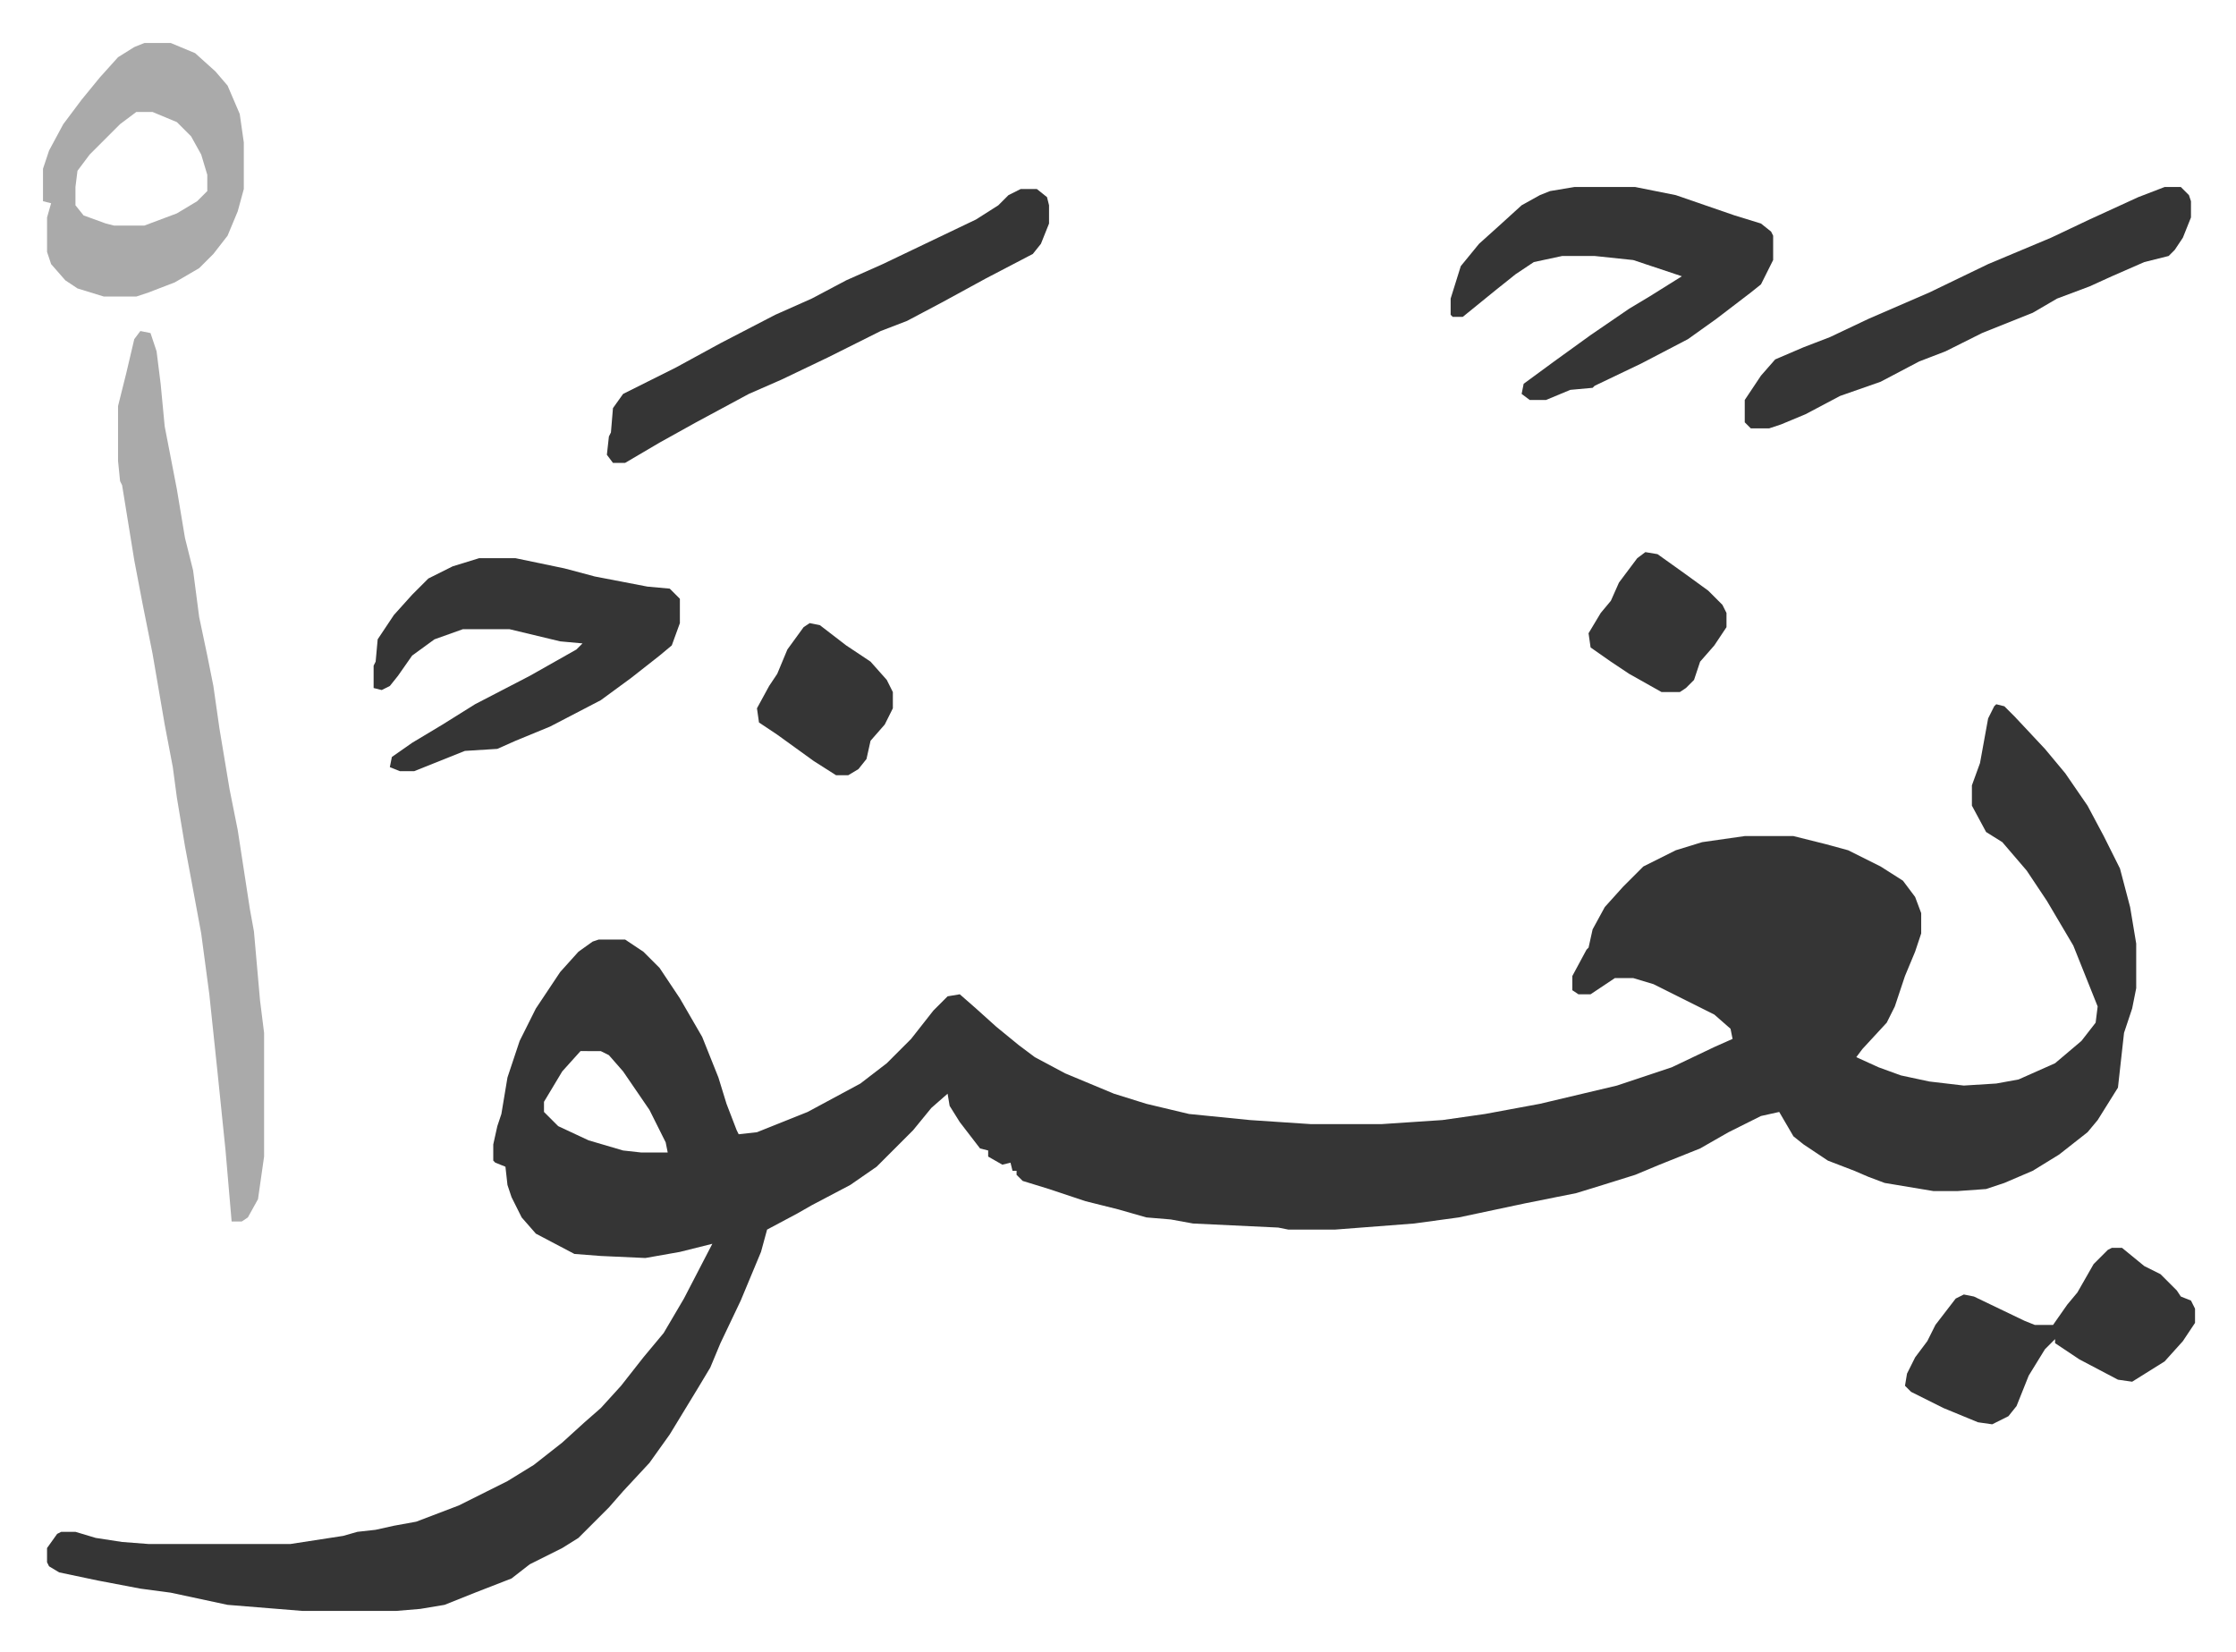
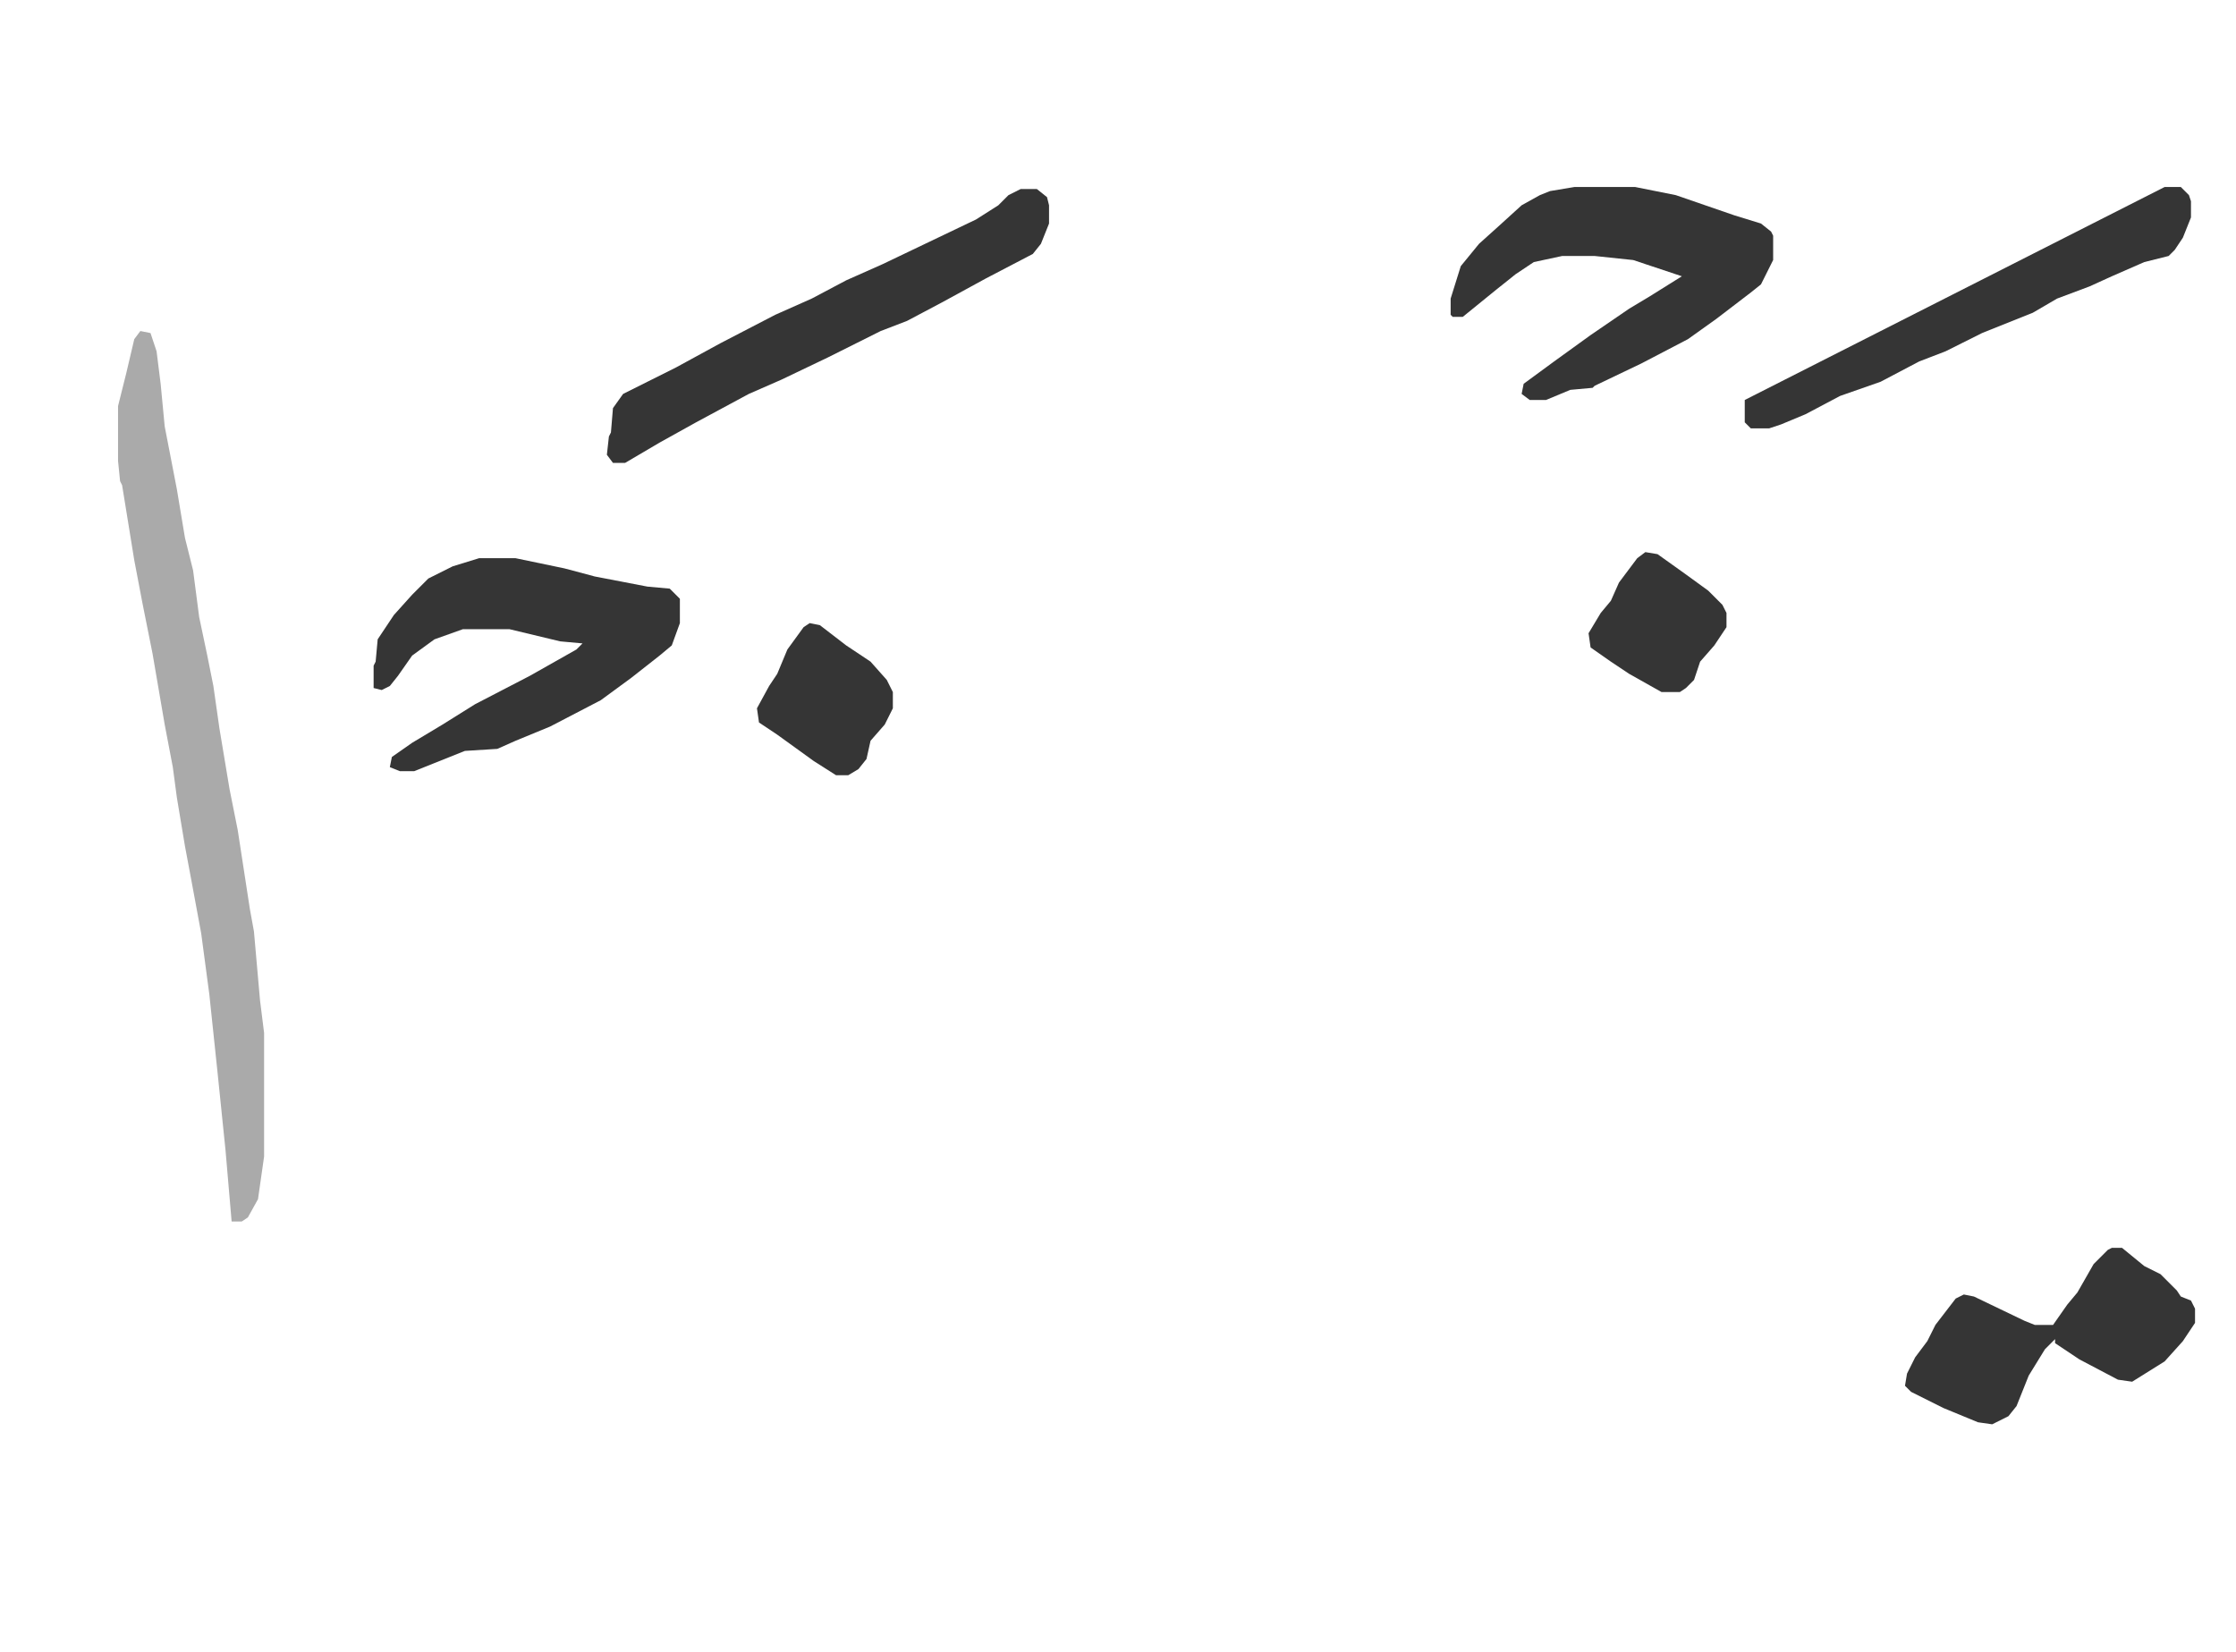
<svg xmlns="http://www.w3.org/2000/svg" viewBox="-21.2 366.8 1102.4 814.4">
-   <path fill="#353535" id="rule_normal" d="m963 714 4 1 5 5 15 16 10 12 11 16 8 15 8 16 5 19 3 18v22l-2 10-4 12-3 27-10 16-5 6-14 11-13 8-14 6-9 3-14 1h-12l-24-4-8-3-7-3-13-5-12-8-5-4-7-12-9 2-16 8-14 8-20 8-12 5-16 5-13 4-25 5-33 7-22 3-39 3h-23l-5-1-42-2-11-2-12-1-14-4-16-4-18-6-13-4-3-3v-2h-2l-1-4-4 1-7-4v-3l-4-1-10-13-5-8-1-6-8 7-9 11-18 18-13 9-19 10-7 4-15 8-3 11-10 24-10 21-5 12-6 10-14 23-10 14-13 14-7 8-15 15-8 5-16 8-9 7-18 7-15 6-12 2-12 1h-46l-37-3-28-6-15-2-21-4-19-4-5-3-1-2v-7l5-7 2-1h7l10 3 13 2 13 1h70l13-2 13-2 7-2 9-1 9-2 11-2 21-8 24-12 13-8 14-11 11-10 8-7 10-11 11-14 10-12 10-17 14-27-16 4-17 3-22-1-13-1-19-10-7-8-5-10-2-6-1-9-5-2-1-1v-8l2-9 2-6 3-18 6-18 8-16 12-18 9-10 7-5 3-1h13l9 6 8 8 10 15 11 19 8 20 4 13 5 13 1 2 9-1 25-10 26-14 13-10 12-12 11-14 7-7 6-1 8 7 10 9 11 9 8 6 15 8 24 10 16 5 21 5 30 3 30 2h35l30-2 21-3 27-5 38-9 15-5 12-4 21-10 9-4-1-5-8-7-14-7-16-8-10-3h-9l-9 6-3 2h-6l-3-2v-7l7-13 1-1 2-9 6-11 9-10 10-10 16-8 13-4 21-3h24l16 4 11 3 16 8 11 7 6 8 3 8v10l-3 9-5 12-5 15-4 8-12 13-3 4 11 5 11 4 14 3 17 2 16-1 11-2 18-8 13-11 7-9 1-8-12-30-13-22-10-15-12-14-8-5-7-13v-10l4-11 4-22 3-6zM265 885l-9 10-9 15v5l7 7 15 7 17 5 9 1h13l-1-5-8-16-13-19-7-8-4-2z" />
  <path fill="#aaa" id="rule_hamzat_wasl" d="m48 530 5 1 3 9 2 16 2 21 6 31 4 24 4 16 3 23 4 19 3 15 3 21 5 30 4 20 2 13 4 26 2 11 3 34 2 16v61l-3 21-5 9-3 2h-5l-3-35-4-39-4-38-4-30-5-27-3-16-4-24-2-15-4-21-6-35-5-25-4-21-6-37-1-2-1-10v-27l4-16 4-17z" />
  <path fill="#353535" id="rule_normal" d="M215 642h18l24 5 15 4 26 5 11 1 5 5v12l-4 11-6 5-14 11-15 11-25 13-17 7-9 4-16 1-15 6-10 4h-7l-5-2 1-5 10-7 15-9 16-10 27-14 23-13 3-3-11-1-25-6h-23l-14 5-11 8-7 10-4 5-4 2-4-1v-11l1-2 1-11 8-12 9-10 8-8 12-6zm540-183h30l20 4 29 10 13 4 5 4 1 2v12l-6 12-5 4-17 13-14 10-23 12-23 11-1 1-11 1-12 5h-8l-4-3 1-5 15-11 18-13 19-13 10-6 16-10-18-6-6-2-19-2h-16l-14 3-9 6-10 8-16 13h-5l-1-1v-8l5-16 9-11 10-9 11-10 9-5 5-2z" />
-   <path fill="#aaa" id="rule_hamzat_wasl" d="M50 388h13l12 5 10 9 6 7 6 14 2 14v23l-3 11-5 12-7 9-7 7-12 7-13 5-6 2H30l-13-4-6-4-7-8-2-6v-17l2-7-4-1v-16l3-9 7-13 9-12 9-11 9-10 8-5zm-4 34-8 6-15 15-6 8-1 8v9l4 5 11 4 4 1h15l16-6 10-6 5-5v-8l-3-10-5-9-7-7-12-5z" />
-   <path fill="#353535" id="rule_normal" d="M482 460h8l5 4 1 4v9l-4 10-4 5-23 12-22 12-17 9-13 5-26 13-23 11-16 7-26 14-18 10-17 10h-6l-3-4 1-9 1-2 1-12 5-7 26-13 22-12 27-14 18-8 17-9 18-8 23-11 23-11 11-7 5-5zm564-1h8l4 4 1 3v8l-4 10-4 6-3 3-12 3-16 7-11 5-16 6-12 7-25 10-18 9-13 5-19 10-20 7-17 9-12 5-6 2h-9l-3-3v-11l8-12 7-8 14-6 13-5 19-9 30-13 29-14 31-13 19-9 24-11zm-26 523h5l11 9 8 4 8 8 2 3 5 2 2 4v7l-6 9-9 10-8 5-8 5-7-1-19-10-12-8v-2l-5 5-8 13-6 15-4 5-8 4-7-1-17-7-16-8-3-3 1-6 4-8 6-8 4-8 10-13 4-2 5 1 25 12 5 2h9l7-10 5-6 8-14 7-7zM378 674l5 1 13 10 12 8 8 9 3 6v8l-4 8-7 8-2 9-4 5-5 3h-6l-11-7-18-13-9-6-1-7 6-11 4-6 5-12 8-11zm412-35 6 1 14 10 11 8 7 7 2 4v7l-6 9-7 8-3 9-4 4-3 2h-9l-16-9-9-6-10-7-1-7 6-10 5-6 4-9 9-12z" />
+   <path fill="#353535" id="rule_normal" d="M482 460h8l5 4 1 4v9l-4 10-4 5-23 12-22 12-17 9-13 5-26 13-23 11-16 7-26 14-18 10-17 10h-6l-3-4 1-9 1-2 1-12 5-7 26-13 22-12 27-14 18-8 17-9 18-8 23-11 23-11 11-7 5-5zm564-1h8l4 4 1 3v8l-4 10-4 6-3 3-12 3-16 7-11 5-16 6-12 7-25 10-18 9-13 5-19 10-20 7-17 9-12 5-6 2h-9l-3-3v-11zm-26 523h5l11 9 8 4 8 8 2 3 5 2 2 4v7l-6 9-9 10-8 5-8 5-7-1-19-10-12-8v-2l-5 5-8 13-6 15-4 5-8 4-7-1-17-7-16-8-3-3 1-6 4-8 6-8 4-8 10-13 4-2 5 1 25 12 5 2h9l7-10 5-6 8-14 7-7zM378 674l5 1 13 10 12 8 8 9 3 6v8l-4 8-7 8-2 9-4 5-5 3h-6l-11-7-18-13-9-6-1-7 6-11 4-6 5-12 8-11zm412-35 6 1 14 10 11 8 7 7 2 4v7l-6 9-7 8-3 9-4 4-3 2h-9l-16-9-9-6-10-7-1-7 6-10 5-6 4-9 9-12z" />
</svg>